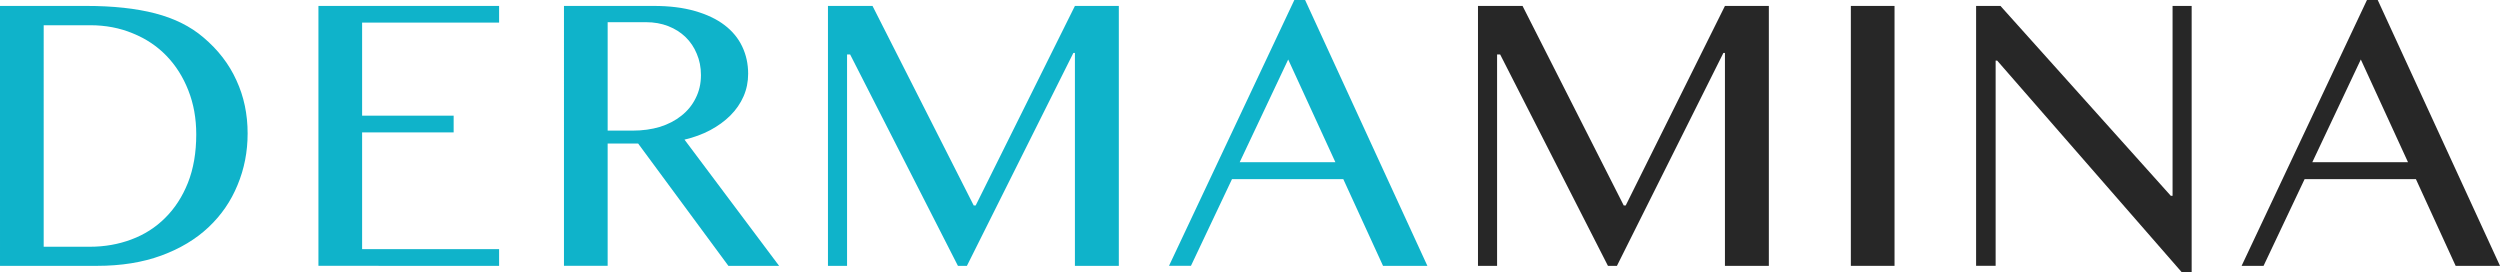
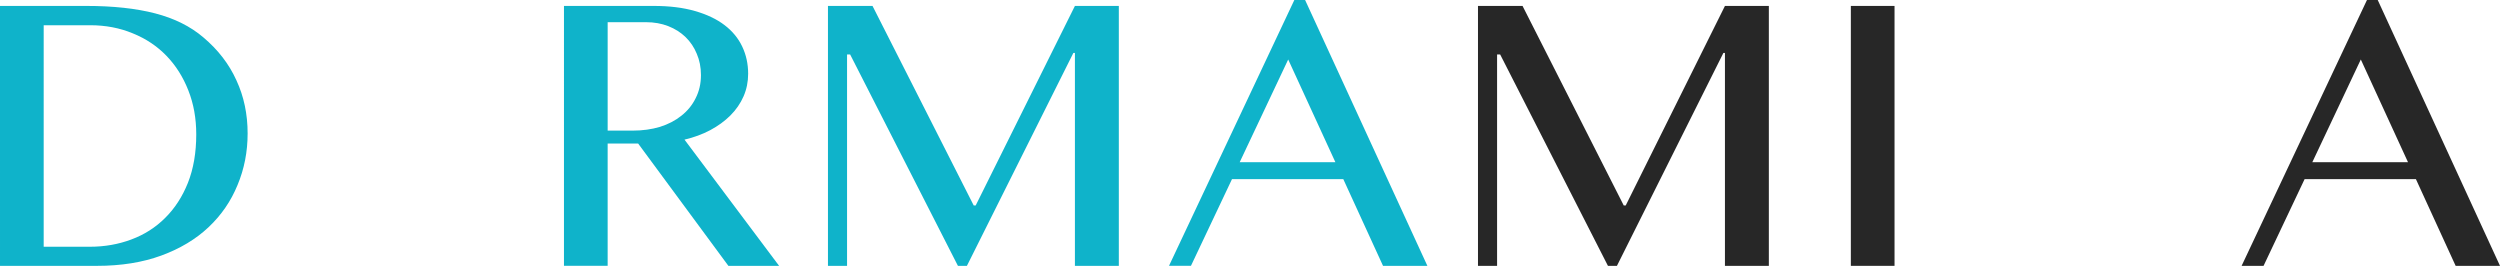
<svg xmlns="http://www.w3.org/2000/svg" xmlns:ns1="http://sodipodi.sourceforge.net/DTD/sodipodi-0.dtd" xmlns:ns2="http://www.inkscape.org/namespaces/inkscape" width="282.488mm" height="30.733mm" viewBox="0 0 282.488 30.733" version="1.1" id="svg8" ns1:docname="dermamina-logo.svg" ns2:version="1.2.2 (732a01da63, 2022-12-09)">
  <defs id="defs2" />
  <ns1:namedview id="base" pagecolor="#ffffff" bordercolor="#666666" borderopacity="1.0" ns2:pageopacity="0.0" ns2:pageshadow="2" ns2:zoom="0.35" ns2:cx="-287.14286" ns2:cy="67.142857" ns2:document-units="mm" ns2:current-layer="layer1" showgrid="false" ns2:window-width="1920" ns2:window-height="1051" ns2:window-x="-9" ns2:window-y="-9" ns2:window-maximized="1" ns2:showpageshadow="2" ns2:pagecheckerboard="0" ns2:deskcolor="#d1d1d1" />
  <g ns2:label="Layer 1" ns2:groupmode="layer" id="layer1" transform="translate(43.173,-135.426)">
    <path d="m -43.173,136.096 h 9.748 q 4.539,0 7.789,0.843 3.249,0.843 5.432,2.704 2.505,2.108 3.746,4.862 1.265,2.729 1.265,6.003 0,3.101 -1.141,5.829 -1.116,2.729 -3.274,4.763 -2.158,2.034 -5.333,3.2 -3.175,1.166 -7.268,1.166 h -10.964 z m 4.936,27.211 h 5.209 q 2.505,0 4.688,-0.819 2.208,-0.819 3.82,-2.431 1.637,-1.612 2.58,-3.969 0.943,-2.381 0.943,-5.482 0,-2.704 -0.893,-4.961 -0.893,-2.282 -2.48,-3.919 -1.587,-1.637 -3.795,-2.53 -2.208,-0.918 -4.812,-0.918 h -5.259 z" style="font-style:normal;font-variant:normal;font-weight:normal;font-stretch:normal;font-size:50.8px;line-height:1.25;font-family:'Khmer MN';-inkscape-font-specification:'Khmer MN';letter-spacing:0px;word-spacing:0px;fill:#00aec7;fill-opacity:0.941;stroke:none;stroke-width:0.265" id="path850" />
-     <path d="m 13.222,136.096 v 1.885 H -2.256 v 10.517 H 8.087 v 1.885 H -2.256 v 13.196 H 13.222 v 1.885 H -7.192 v -29.369 z" style="font-style:normal;font-variant:normal;font-weight:normal;font-stretch:normal;font-size:50.8px;line-height:1.25;font-family:'Khmer MN';-inkscape-font-specification:'Khmer MN';letter-spacing:0px;word-spacing:0px;fill:#00aec7;fill-opacity:0.941;stroke:none;stroke-width:0.265" id="path852" />
    <path d="m 20.553,136.096 h 10.145 q 2.654,0 4.638,0.571 2.009,0.571 3.349,1.587 1.339,1.017 2.009,2.431 0.67,1.414 0.67,3.076 0,1.364 -0.521,2.555 -0.521,1.191 -1.488,2.158 -0.943,0.943 -2.282,1.662 -1.315,0.695 -2.902,1.067 l 10.691,14.263 H 39.132 L 28.937,151.648 h -3.448 v 13.816 h -4.936 z m 4.936,14.089 h 2.828 q 1.662,0 3.076,-0.422 1.414,-0.446 2.431,-1.265 1.042,-0.819 1.612,-1.984 0.595,-1.166 0.595,-2.604 0,-1.315 -0.471,-2.406 -0.446,-1.091 -1.265,-1.885 -0.819,-0.794 -1.96,-1.24 -1.141,-0.446 -2.505,-0.446 h -4.341 z" style="font-style:normal;font-variant:normal;font-weight:normal;font-stretch:normal;font-size:50.8px;line-height:1.25;font-family:'Khmer MN';-inkscape-font-specification:'Khmer MN';letter-spacing:0px;word-spacing:0px;fill:#00aec7;fill-opacity:0.941;stroke:none;stroke-width:0.265" id="path854" />
    <path d="m 50.382,136.096 h 5.035 l 11.435,22.547 h 0.223 l 11.212,-22.547 h 4.961 v 29.369 H 78.287 V 141.404 H 78.114 L 66.084,165.464 H 65.067 L 52.887,141.577 h -0.347 v 23.887 h -2.158 z" style="font-style:normal;font-variant:normal;font-weight:normal;font-stretch:normal;font-size:50.8px;line-height:1.25;font-family:'Khmer MN';-inkscape-font-specification:'Khmer MN';letter-spacing:0px;word-spacing:0px;fill:#00aec7;fill-opacity:0.941;stroke:none;stroke-width:0.265" id="path856" />
    <path d="m 104.297,135.426 13.816,30.038 h -5.011 l -4.49,-9.798 H 96.037 l -4.638,9.798 H 88.918 L 103.081,135.426 Z m -7.392,18.331 h 10.815 l -5.333,-11.609 z" style="font-style:normal;font-variant:normal;font-weight:normal;font-stretch:normal;font-size:50.8px;line-height:1.25;font-family:'Khmer MN';-inkscape-font-specification:'Khmer MN';letter-spacing:0px;word-spacing:0px;fill:#00aec7;fill-opacity:0.941;stroke:none;stroke-width:0.265" id="path858" />
    <path d="m 123.832,136.096 h 5.035 l 11.435,22.547 h 0.223 l 11.212,-22.547 h 4.961 v 29.369 h -4.961 v -24.061 h -0.174 l -12.03,24.061 h -1.017 l -12.179,-23.887 h -0.347 v 23.887 h -2.158 z" style="font-style:normal;font-variant:normal;font-weight:normal;font-stretch:normal;font-size:50.8px;line-height:1.25;font-family:'Khmer MN';-inkscape-font-specification:'Khmer MN';letter-spacing:1.849px;word-spacing:0px;fill:#1a1a1a;fill-opacity:0.941;stroke:none;stroke-width:0.265" id="path860" />
    <path d="m 165.964,136.096 h 4.936 v 29.369 h -4.936 z" style="font-style:normal;font-variant:normal;font-weight:normal;font-stretch:normal;font-size:50.8px;line-height:1.25;font-family:'Khmer MN';-inkscape-font-specification:'Khmer MN';letter-spacing:1.849px;word-spacing:0px;fill:#1a1a1a;fill-opacity:0.941;stroke:none;stroke-width:0.265" id="path862" />
-     <path d="m 180.117,136.096 h 2.753 l 19.248,21.456 h 0.198 v -21.456 h 2.158 v 30.063 h -1.141 L 182.498,142.272 h -0.174 v 23.192 h -2.208 z" style="font-style:normal;font-variant:normal;font-weight:normal;font-stretch:normal;font-size:50.8px;line-height:1.25;font-family:'Khmer MN';-inkscape-font-specification:'Khmer MN';letter-spacing:1.849px;word-spacing:0px;fill:#1a1a1a;fill-opacity:0.941;stroke:none;stroke-width:0.265" id="path864" />
    <path d="m 225.498,135.426 13.816,30.038 h -5.011 l -4.49,-9.798 h -12.576 l -4.638,9.798 h -2.48 L 224.283,135.426 Z m -7.392,18.331 h 10.815 l -5.333,-11.609 z" style="font-style:normal;font-variant:normal;font-weight:normal;font-stretch:normal;font-size:50.8px;line-height:1.25;font-family:'Khmer MN';-inkscape-font-specification:'Khmer MN';letter-spacing:1.849px;word-spacing:0px;fill:#1a1a1a;fill-opacity:0.941;stroke:none;stroke-width:0.265" id="path866" />
  </g>
</svg>